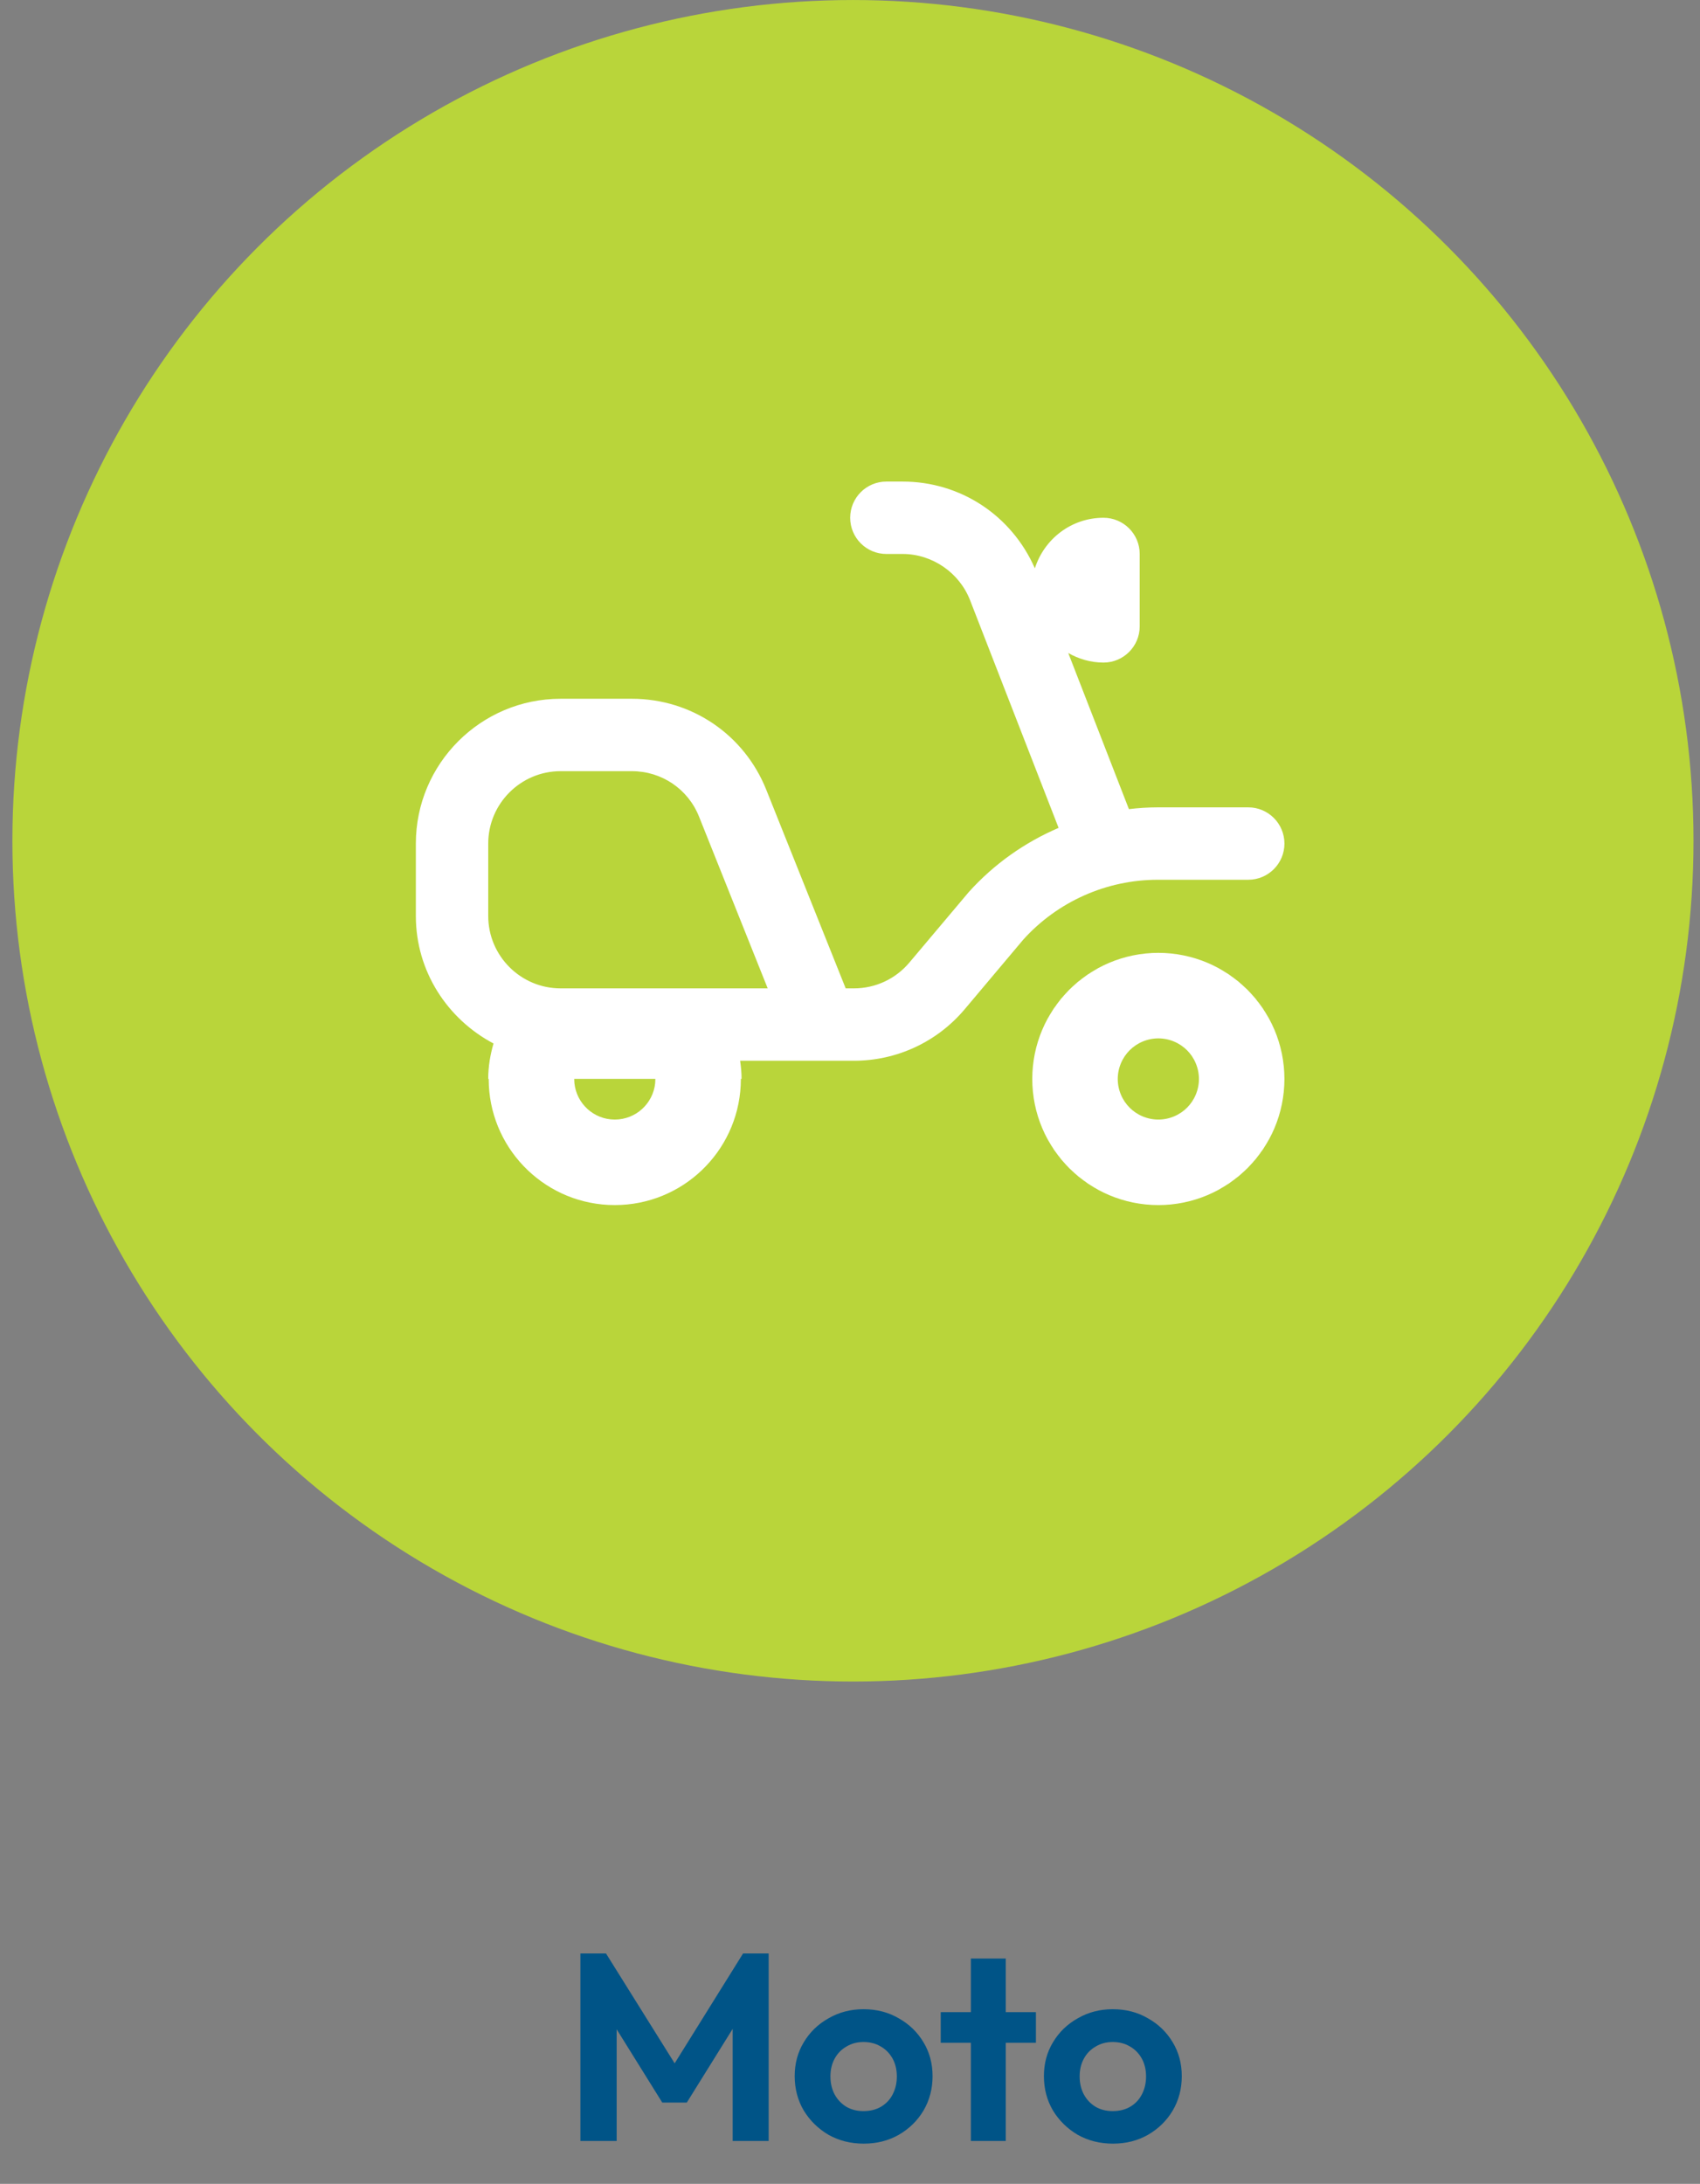
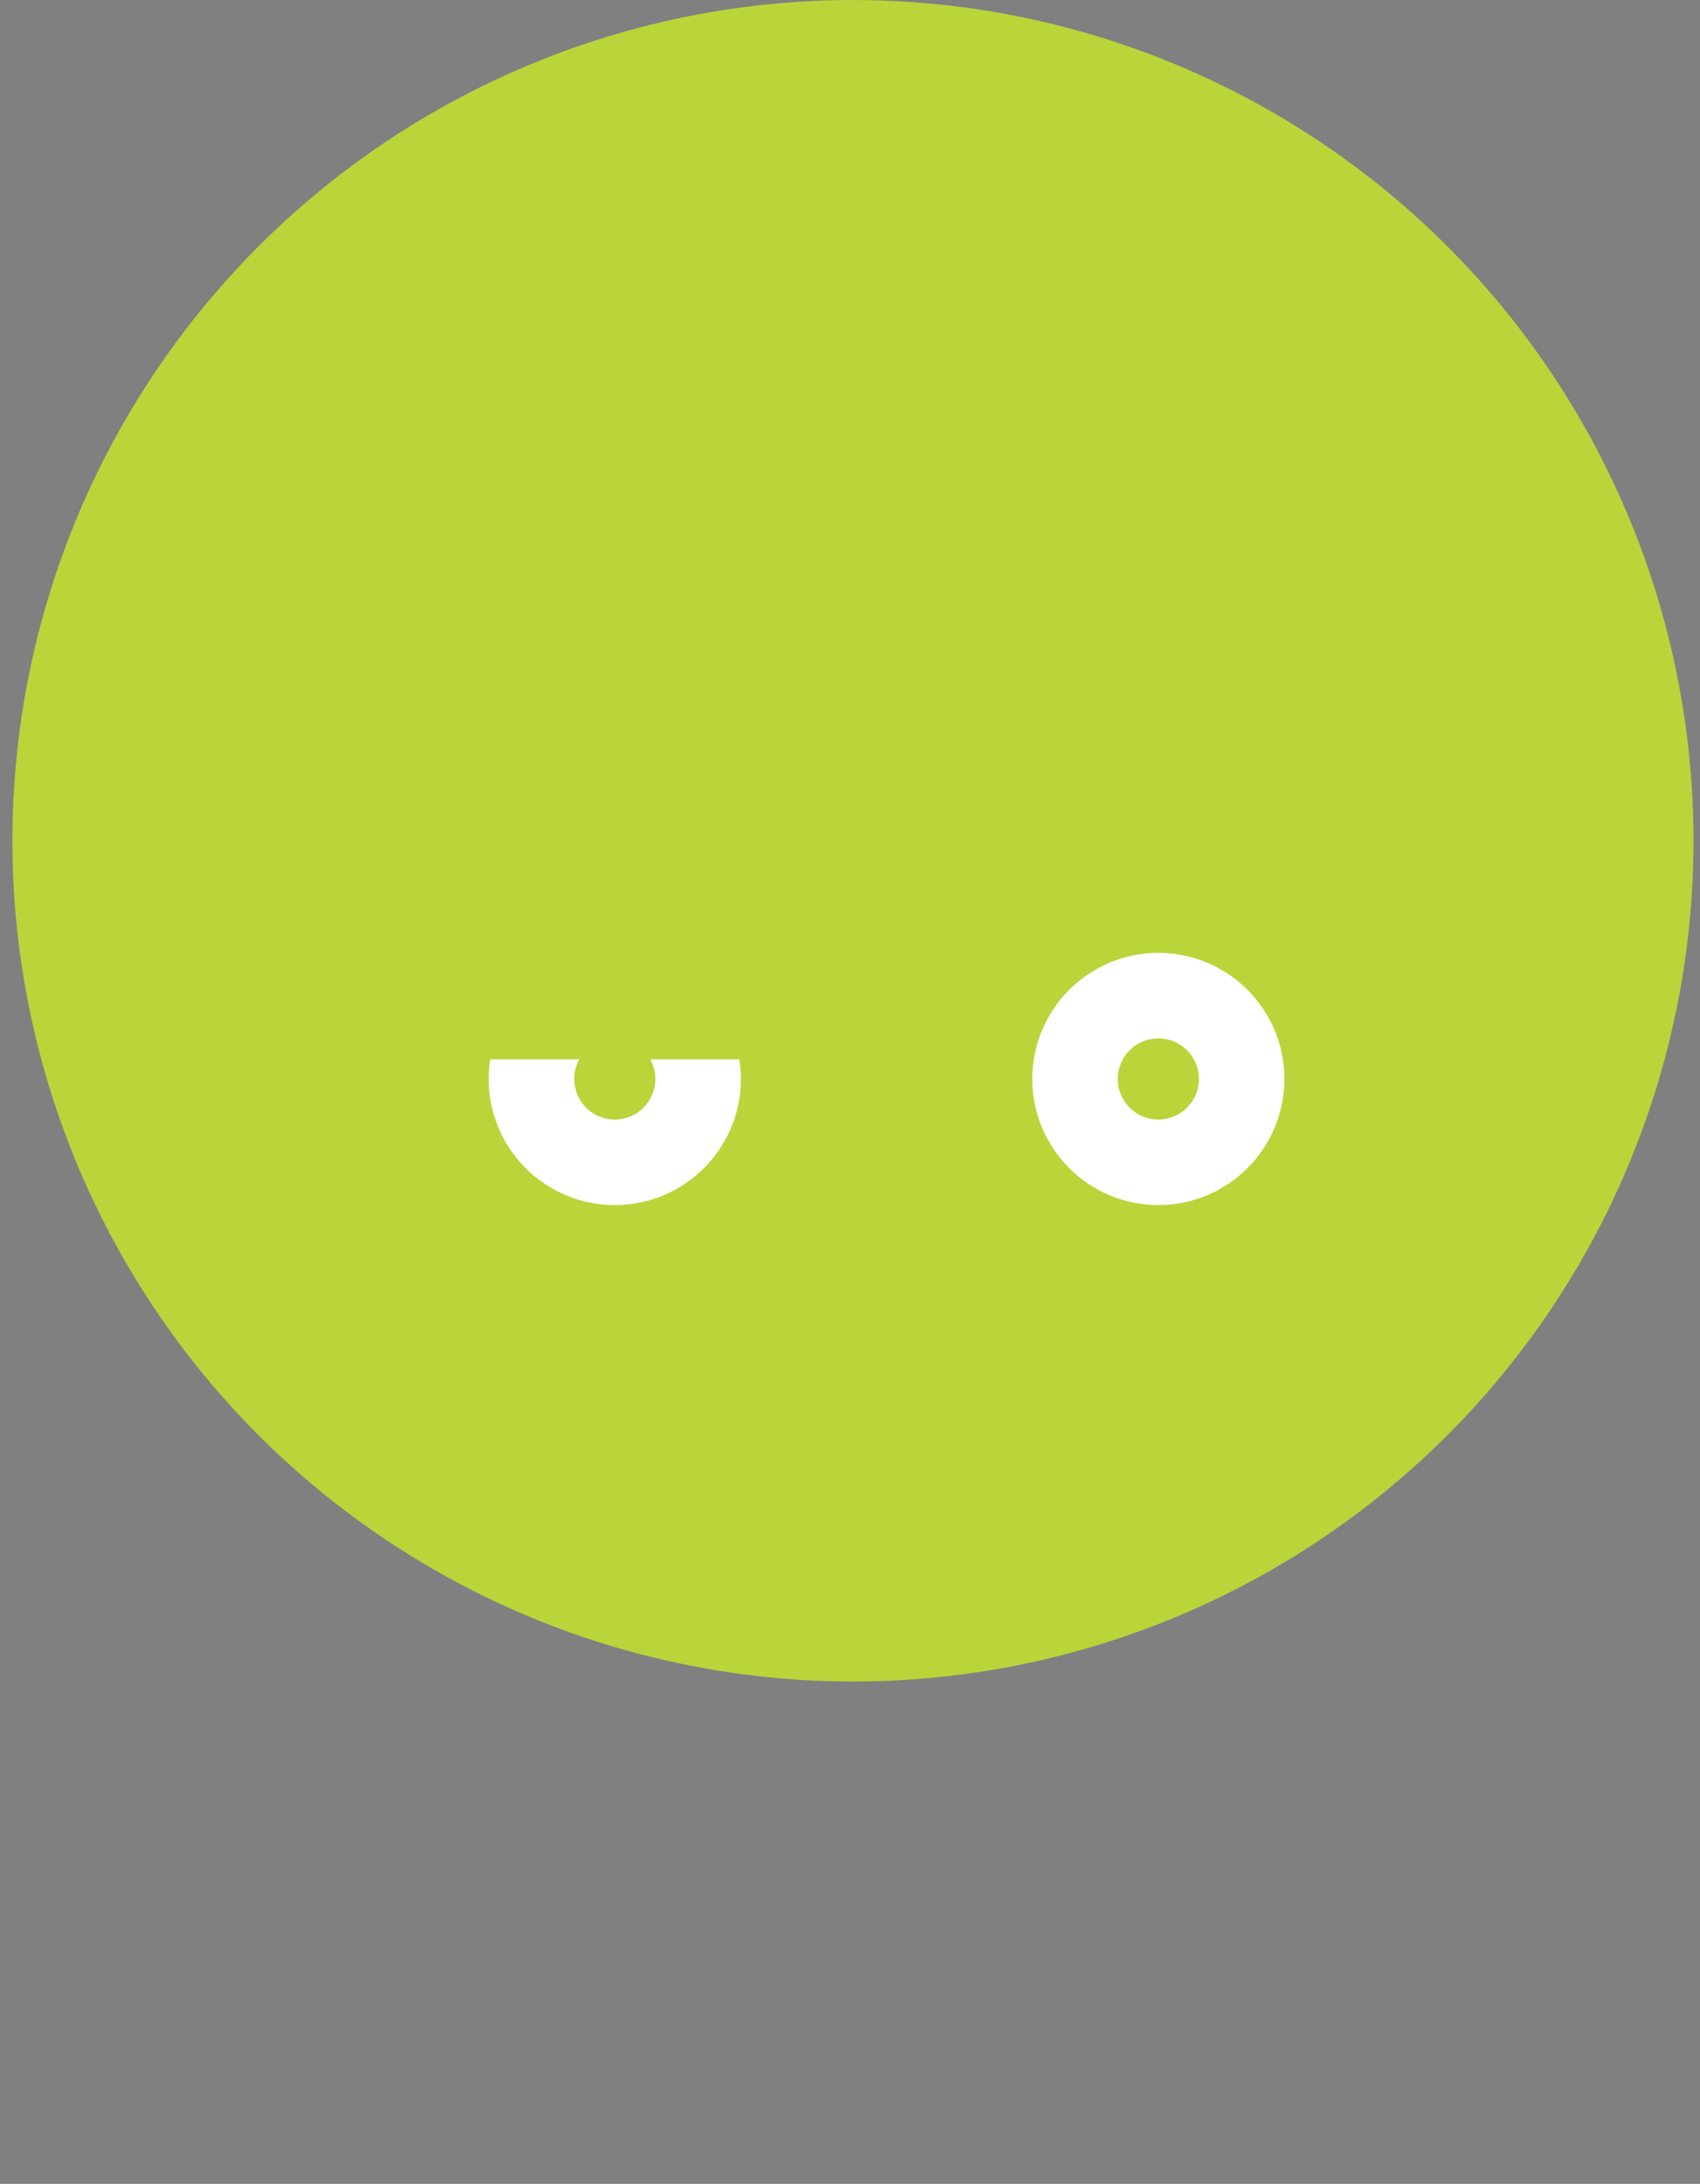
<svg xmlns="http://www.w3.org/2000/svg" width="102" height="131" viewBox="0 0 102 131" fill="none">
  <rect x="0" y="0" width="102" height="131" fill="#808080" stroke="none" />
-   <path d="M34.824 128.428V117.18H36.36L40.92 124.476H40.04L44.584 117.18H46.12V128.428H43.96V120.908L44.376 121.036L41.208 126.124H39.736L36.568 121.036L37 120.908V128.428H34.824ZM51.826 128.588C51.047 128.588 50.343 128.412 49.714 128.06C49.095 127.698 48.599 127.212 48.226 126.604C47.863 125.986 47.682 125.298 47.682 124.54C47.682 123.783 47.863 123.106 48.226 122.508C48.588 121.9 49.084 121.42 49.714 121.068C50.343 120.706 51.042 120.524 51.81 120.524C52.599 120.524 53.303 120.706 53.922 121.068C54.551 121.42 55.047 121.9 55.41 122.508C55.772 123.106 55.954 123.783 55.954 124.54C55.954 125.298 55.772 125.986 55.41 126.604C55.047 127.212 54.551 127.698 53.922 128.06C53.303 128.412 52.604 128.588 51.826 128.588ZM51.81 126.636C52.204 126.636 52.551 126.551 52.85 126.38C53.159 126.199 53.394 125.954 53.554 125.644C53.724 125.324 53.81 124.962 53.81 124.556C53.81 124.151 53.724 123.794 53.554 123.484C53.383 123.175 53.148 122.935 52.85 122.764C52.551 122.583 52.204 122.492 51.81 122.492C51.426 122.492 51.084 122.583 50.786 122.764C50.487 122.935 50.252 123.175 50.082 123.484C49.911 123.794 49.826 124.151 49.826 124.556C49.826 124.962 49.911 125.324 50.082 125.644C50.252 125.954 50.487 126.199 50.786 126.38C51.084 126.551 51.426 126.636 51.81 126.636ZM58.252 128.428V117.484H60.347V128.428H58.252ZM56.444 122.54V120.7H62.156V122.54H56.444ZM66.779 128.588C66 128.588 65.296 128.412 64.667 128.06C64.048 127.698 63.552 127.212 63.179 126.604C62.816 125.986 62.635 125.298 62.635 124.54C62.635 123.783 62.816 123.106 63.179 122.508C63.541 121.9 64.037 121.42 64.667 121.068C65.296 120.706 65.995 120.524 66.763 120.524C67.552 120.524 68.256 120.706 68.875 121.068C69.504 121.42 70 121.9 70.363 122.508C70.725 123.106 70.907 123.783 70.907 124.54C70.907 125.298 70.725 125.986 70.363 126.604C70 127.212 69.504 127.698 68.875 128.06C68.256 128.412 67.557 128.588 66.779 128.588ZM66.763 126.636C67.157 126.636 67.504 126.551 67.803 126.38C68.112 126.199 68.347 125.954 68.507 125.644C68.677 125.324 68.763 124.962 68.763 124.556C68.763 124.151 68.677 123.794 68.507 123.484C68.336 123.175 68.101 122.935 67.803 122.764C67.504 122.583 67.157 122.492 66.763 122.492C66.379 122.492 66.037 122.583 65.739 122.764C65.44 122.935 65.205 123.175 65.035 123.484C64.864 123.794 64.779 124.151 64.779 124.556C64.779 124.962 64.864 125.324 65.035 125.644C65.205 125.954 65.44 126.199 65.739 126.38C66.037 126.551 66.379 126.636 66.763 126.636Z" fill="#005487" />
  <circle cx="51.177" cy="50.434" r="50.433" fill="#B9D53A" />
  <g clip-path="url(#clip0_1115_3638)">
-     <path d="M74.894 52.773C76.095 52.773 77.066 51.8 77.066 50.602C77.066 49.403 76.095 48.43 74.894 48.43H69.466C68.884 48.43 68.306 48.469 67.735 48.537L64.096 39.173C64.723 39.527 65.438 39.745 66.211 39.745C67.409 39.745 68.382 38.772 68.382 37.573V33.23C68.382 32.032 67.409 31.059 66.211 31.059C64.272 31.059 62.65 32.338 62.092 34.092C60.704 30.926 57.638 28.887 54.155 28.887H53.182C51.981 28.887 51.011 29.86 51.011 31.059C51.011 32.257 51.981 33.23 53.182 33.23H54.155C55.929 33.23 57.555 34.344 58.202 35.999L63.516 49.661C61.492 50.528 59.644 51.824 58.122 53.516L54.559 57.744C53.731 58.725 52.522 59.288 51.239 59.288H50.741L45.977 47.377C44.653 44.059 41.487 41.916 37.913 41.916H33.637C28.847 41.916 24.951 45.812 24.951 50.602V54.945C24.951 58.273 26.855 61.138 29.611 62.595C29.413 63.279 29.294 63.986 29.294 64.716C31.003 64.716 32.528 64.716 36.719 64.716C40.91 64.716 41.258 64.716 44.494 64.716C44.494 64.349 44.459 63.989 44.407 63.63H51.236C53.803 63.63 56.224 62.505 57.879 60.543L61.394 56.367C63.451 54.083 66.393 52.773 69.466 52.773H74.894ZM33.637 59.288C31.242 59.288 29.294 57.34 29.294 54.945V50.602C29.294 48.207 31.242 46.259 33.637 46.259H37.913C39.697 46.259 41.283 47.329 41.943 48.988L46.062 59.288H33.637Z" fill="white" />
    <path d="M69.501 62.158C70.917 62.158 72.065 63.307 72.065 64.724C72.065 66.14 70.917 67.288 69.501 67.288C68.085 67.288 66.936 66.14 66.936 64.724C66.936 63.307 68.084 62.158 69.501 62.158Z" stroke="white" stroke-width="10" />
    <path d="M44.36 63.546C44.42 63.93 44.452 64.323 44.452 64.723L44.442 65.112C44.24 69.109 40.935 72.287 36.888 72.287L36.498 72.278C32.501 72.075 29.323 68.77 29.322 64.723C29.322 64.323 29.354 63.93 29.414 63.546H34.756C34.563 63.895 34.452 64.296 34.452 64.723L34.465 64.972C34.59 66.2 35.627 67.158 36.888 67.158C38.148 67.157 39.185 66.2 39.31 64.972L39.322 64.723L39.31 64.474C39.276 64.14 39.173 63.827 39.018 63.546H44.36Z" fill="white" />
  </g>
  <defs>
    <clipPath id="clip0_1115_3638">
      <rect width="52.114" height="52.114" fill="white" transform="translate(24.951 24.544)" />
    </clipPath>
  </defs>
</svg>